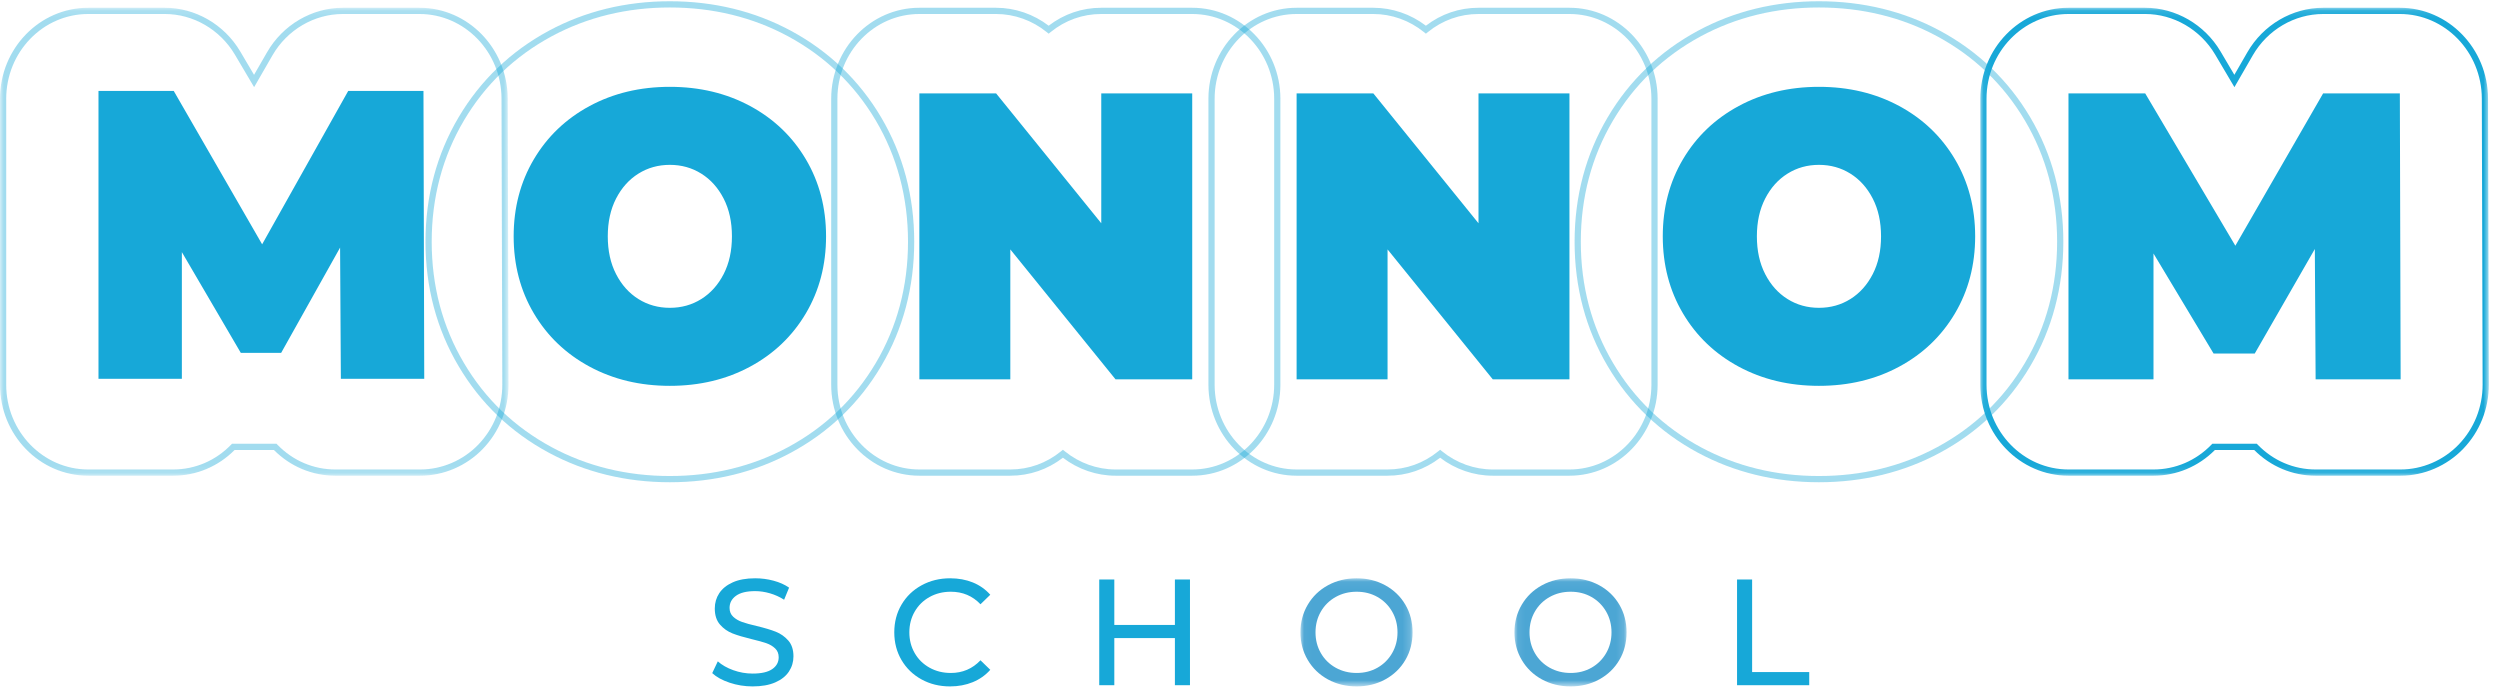
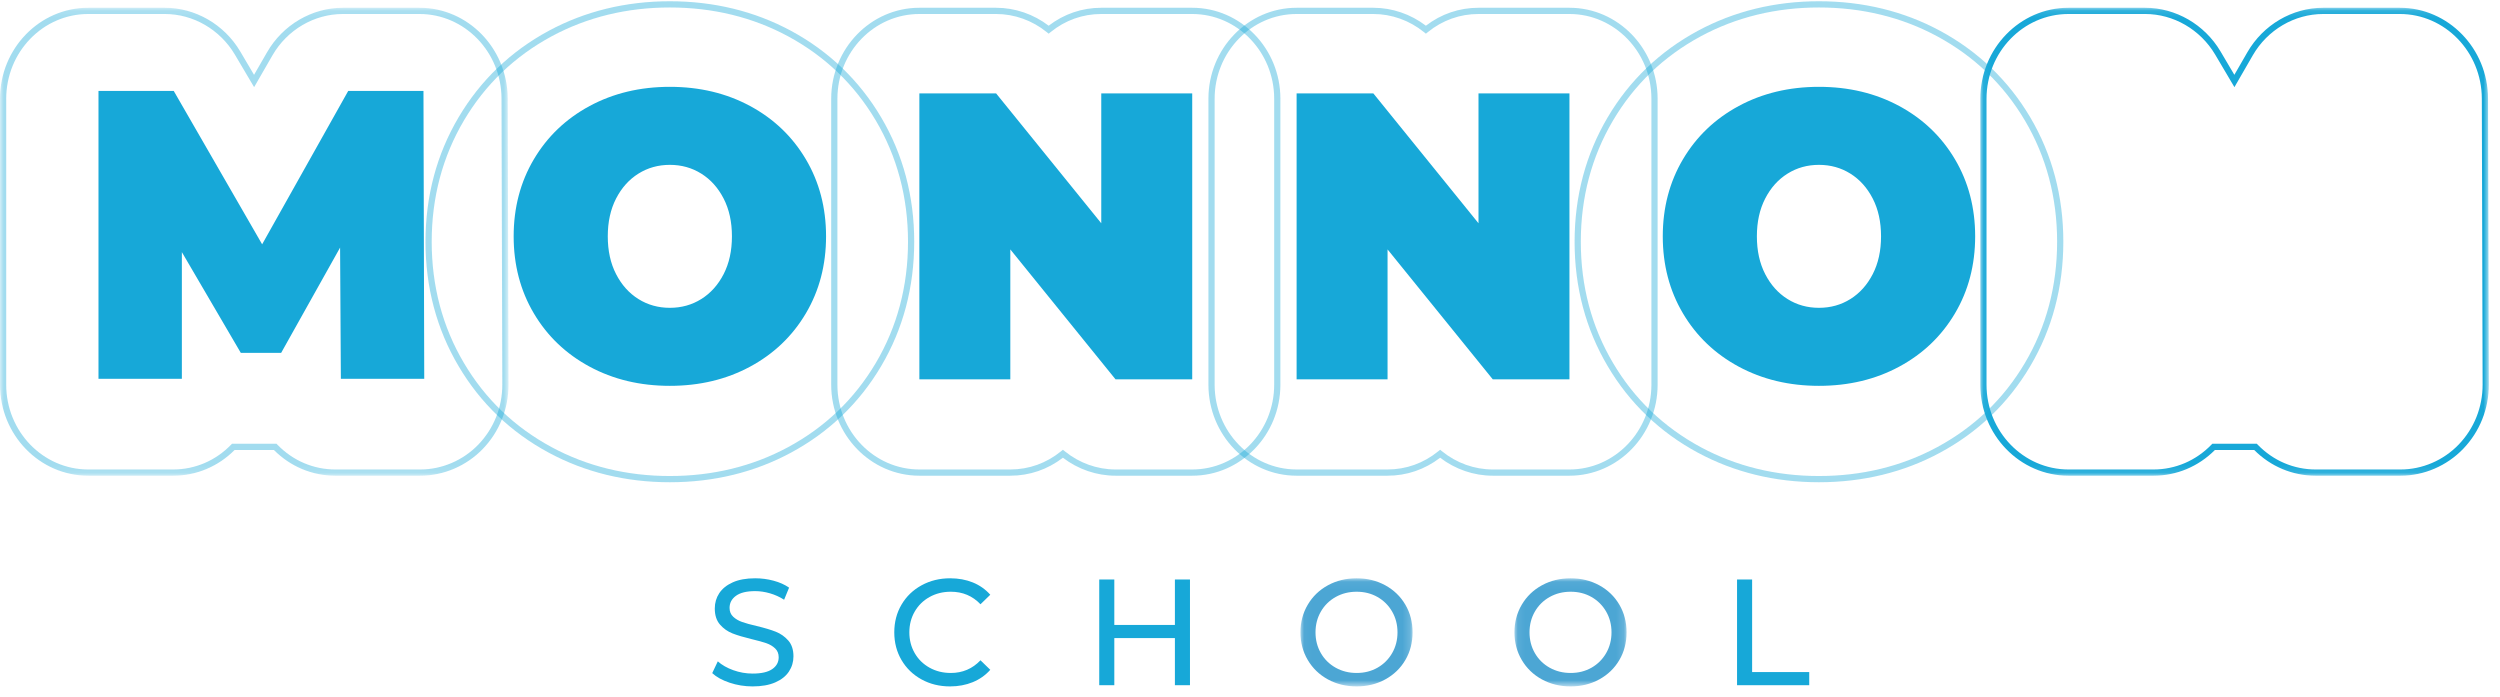
<svg xmlns="http://www.w3.org/2000/svg" xmlns:xlink="http://www.w3.org/1999/xlink" width="330px" height="92px" viewBox="0 0 330 92" version="1.1">
  <title>monnom-school-logo@3x</title>
  <defs>
    <polygon id="path-1" points="0 0.119 67.124 0.119 67.124 61.887 0 61.887" />
    <polygon id="path-3" points="0.07 0.119 67.193 0.119 67.193 61.887 0.07 61.887" />
    <polygon id="path-5" points="0.03 0.044 14.831 0.044 14.831 14.316 0.03 14.316" />
    <polygon id="path-7" points="0.066 0.044 14.867 0.044 14.867 14.316 0.066 14.316" />
  </defs>
  <g id="design" stroke="none" stroke-width="1" fill="none" fill-rule="evenodd">
    <g id="m-home" transform="translate(-253, -2534)">
      <g id="monnom-school-logo" transform="translate(253, 2534)">
        <polygon id="Fill-1" fill="#17A8D8" points="44.994 50 44.892 32.683 37.111 46.58 31.787 46.58 24.006 33.28 24.006 50 13 50 13 12 22.931 12 34.602 32.249 45.967 12 55.898 12 56 50" />
        <g id="Group-41">
          <path d="M92.57,39.473 C93.805,38.7 94.789,37.604 95.52,36.184 C96.25,34.764 96.616,33.102 96.616,31.196 C96.616,29.292 96.25,27.629 95.52,26.209 C94.789,24.789 93.805,23.693 92.57,22.92 C91.335,22.147 89.952,21.761 88.421,21.761 C86.889,21.761 85.506,22.147 84.271,22.92 C83.035,23.693 82.053,24.789 81.322,26.209 C80.591,27.629 80.226,29.292 80.226,31.196 C80.226,33.102 80.591,34.764 81.322,36.184 C82.053,37.604 83.035,38.7 84.271,39.473 C85.506,40.246 86.889,40.632 88.421,40.632 C89.952,40.632 91.335,40.246 92.57,39.473 M77.825,48.396 C74.693,46.707 72.24,44.362 70.465,41.36 C68.69,38.359 67.803,34.971 67.803,31.196 C67.803,27.422 68.69,24.035 70.465,21.033 C72.24,18.032 74.693,15.686 77.825,13.996 C80.957,12.307 84.488,11.462 88.421,11.462 C92.353,11.462 95.885,12.307 99.017,13.996 C102.149,15.686 104.602,18.032 106.377,21.033 C108.151,24.035 109.039,27.422 109.039,31.196 C109.039,34.971 108.151,38.359 106.377,41.36 C104.602,44.362 102.149,46.707 99.017,48.396 C95.885,50.086 92.353,50.931 88.421,50.931 C84.488,50.931 80.957,50.086 77.825,48.396" id="Fill-2" fill="#17A8D8" />
          <polygon id="Fill-4" fill="#17A8D8" points="157.373 12.325 157.373 50.068 147.246 50.068 133.362 32.922 133.362 50.068 121.357 50.068 121.357 12.325 131.483 12.325 145.367 29.471 145.367 12.325" />
          <polygon id="Fill-6" fill="#17A8D8" points="207.168 12.325 207.168 50.068 197.042 50.068 183.157 32.922 183.157 50.068 171.152 50.068 171.152 12.325 181.278 12.325 195.162 29.471 195.162 12.325" />
          <path d="M244.253,39.473 C245.488,38.7 246.471,37.604 247.202,36.184 C247.933,34.764 248.298,33.102 248.298,31.196 C248.298,29.292 247.933,27.629 247.202,26.209 C246.471,24.789 245.488,23.693 244.253,22.92 C243.017,22.147 241.634,21.761 240.103,21.761 C238.572,21.761 237.188,22.147 235.954,22.92 C234.718,23.693 233.735,24.789 233.005,26.209 C232.274,27.629 231.908,29.292 231.908,31.196 C231.908,33.102 232.274,34.764 233.005,36.184 C233.735,37.604 234.718,38.7 235.954,39.473 C237.188,40.246 238.572,40.632 240.103,40.632 C241.634,40.632 243.017,40.246 244.253,39.473 M229.507,48.396 C226.375,46.707 223.922,44.362 222.147,41.36 C220.373,38.359 219.486,34.971 219.486,31.196 C219.486,27.422 220.373,24.035 222.147,21.033 C223.922,18.032 226.375,15.686 229.507,13.996 C232.639,12.307 236.171,11.462 240.103,11.462 C244.035,11.462 247.567,12.307 250.699,13.996 C253.831,15.686 256.284,18.032 258.059,21.033 C259.834,24.035 260.721,27.422 260.721,31.196 C260.721,34.971 259.834,38.359 258.059,41.36 C256.284,44.362 253.831,46.707 250.699,48.396 C247.567,50.086 244.035,50.931 240.103,50.931 C236.171,50.931 232.639,50.086 229.507,48.396" id="Fill-8" fill="#17A8D8" />
-           <polygon id="Fill-10" fill="#17A8D8" points="305.662 50.068 305.558 32.868 297.624 46.671 292.195 46.671 284.261 33.461 284.261 50.068 273.039 50.068 273.039 12.325 283.165 12.325 295.066 32.437 306.654 12.325 316.78 12.325 316.885 50.068" />
          <g id="Group-26">
            <g id="Group-14" transform="translate(0, 0.906)">
              <mask id="mask-2" fill="white">
                <use xlink:href="#path-1" />
              </mask>
              <g id="Clip-13" />
              <path d="M30.626,57.668 L36.498,57.668 L36.618,57.793 C38.661,59.903 41.375,61.065 44.262,61.065 L55.484,61.065 C58.336,61.065 61.126,59.868 63.138,57.782 C65.187,55.658 66.311,52.839 66.304,49.845 L66.199,12.099 C66.181,5.946 61.327,0.941 55.379,0.941 L45.256,0.941 C41.464,0.941 37.904,3.033 35.963,6.402 L33.543,10.598 L30.996,6.29 C29.04,2.991 25.503,0.941 21.767,0.941 L11.64,0.941 C5.674,0.941 0.82,5.96 0.82,12.13 L0.82,49.876 C0.82,56.046 5.674,61.065 11.64,61.065 L22.862,61.065 C25.749,61.065 28.463,59.903 30.505,57.793 L30.626,57.668 Z M55.484,61.887 L44.262,61.887 C41.209,61.887 38.336,60.682 36.152,58.49 L30.972,58.49 C28.788,60.682 25.915,61.887 22.862,61.887 L11.64,61.887 C5.221,61.887 -5.42555192e-05,56.499 -5.42555192e-05,49.876 L-5.42555192e-05,12.13 C-5.42555192e-05,5.507 5.221,0.119 11.64,0.119 L21.767,0.119 C25.791,0.119 29.598,2.323 31.702,5.87 L33.534,8.971 L35.253,5.99 C37.339,2.369 41.172,0.119 45.256,0.119 L55.379,0.119 C61.778,0.119 66.999,5.492 67.019,12.097 L67.124,49.843 C67.132,53.052 65.926,56.075 63.728,58.353 C61.562,60.599 58.557,61.887 55.484,61.887 L55.484,61.887 Z" id="Fill-12" fill-opacity="0.4" fill="#17A8D8" mask="url(#mask-2)" />
            </g>
            <path d="M88.419,0.988 C82.75,0.988 77.5,2.268 72.815,4.795 C67.934,7.43 64.039,11.168 61.237,15.907 C58.416,20.679 56.985,26.063 56.985,31.909 C56.985,37.76 58.414,43.141 61.233,47.903 C64.032,52.649 67.93,56.391 72.819,59.027 C77.504,61.553 82.752,62.834 88.419,62.834 C94.089,62.834 99.336,61.555 104.015,59.031 C108.897,56.402 112.796,52.662 115.605,47.915 C118.427,43.143 119.857,37.758 119.857,31.909 C119.857,26.063 118.427,20.679 115.605,15.907 C112.799,11.167 108.903,7.427 104.023,4.79 C99.34,2.267 94.09,0.988 88.419,0.988 M88.419,63.656 C82.615,63.656 77.236,62.342 72.43,59.751 C67.407,57.043 63.403,53.198 60.527,48.322 C57.633,43.431 56.165,37.909 56.165,31.909 C56.165,25.913 57.634,20.389 60.531,15.488 C63.41,10.619 67.413,6.778 72.426,4.071 C77.232,1.48 82.613,0.166 88.419,0.166 C94.227,0.166 99.607,1.478 104.412,4.067 C109.425,6.776 113.428,10.618 116.311,15.488 C119.208,20.389 120.677,25.914 120.677,31.909 C120.677,37.907 119.208,43.433 116.311,48.334 C113.424,53.211 109.418,57.054 104.404,59.755 C99.604,62.344 94.226,63.656 88.419,63.656" id="Fill-15" fill-opacity="0.4" fill="#17A8D8" />
            <path d="M140.305,59.367 L140.564,59.577 C142.462,61.121 144.837,61.971 147.249,61.971 L157.373,61.971 C163.339,61.971 168.192,56.952 168.192,50.782 L168.192,13.036 C168.192,6.866 163.339,1.847 157.373,1.847 L145.369,1.847 C142.917,1.847 140.606,2.673 138.684,4.236 L138.426,4.446 L138.167,4.237 C136.267,2.696 133.894,1.847 131.485,1.847 L121.358,1.847 C115.392,1.847 110.538,6.866 110.538,13.036 L110.538,50.782 C110.538,56.952 115.392,61.971 121.358,61.971 L133.362,61.971 C135.81,61.971 138.122,61.143 140.047,59.577 L140.305,59.367 Z M157.373,62.793 L147.249,62.793 C144.757,62.793 142.305,61.952 140.305,60.42 C138.286,61.974 135.892,62.793 133.362,62.793 L121.358,62.793 C114.94,62.793 109.718,57.405 109.718,50.782 L109.718,13.036 C109.718,6.413 114.94,1.025 121.358,1.025 L131.485,1.025 C133.973,1.025 136.424,1.864 138.425,3.394 C140.442,1.843 142.836,1.025 145.369,1.025 L157.373,1.025 C163.791,1.025 169.012,6.413 169.012,13.036 L169.012,50.782 C169.012,57.405 163.791,62.793 157.373,62.793 L157.373,62.793 Z" id="Fill-17" fill-opacity="0.4" fill="#17A8D8" />
            <path d="M190.099,59.367 L190.357,59.577 C192.256,61.121 194.63,61.971 197.043,61.971 L207.166,61.971 C213.132,61.971 217.986,56.952 217.986,50.782 L217.986,13.036 C217.986,6.866 213.132,1.847 207.166,1.847 L195.163,1.847 C192.711,1.847 190.399,2.673 188.477,4.236 L188.219,4.446 L187.961,4.237 C186.06,2.696 183.687,1.847 181.279,1.847 L171.152,1.847 C165.186,1.847 160.332,6.866 160.332,13.036 L160.332,50.782 C160.332,56.952 165.186,61.971 171.152,61.971 L183.155,61.971 C185.604,61.971 187.915,61.143 189.84,59.577 L190.099,59.367 Z M207.166,62.793 L197.043,62.793 C194.551,62.793 192.099,61.952 190.099,60.42 C188.079,61.974 185.685,62.793 183.155,62.793 L171.152,62.793 C164.733,62.793 159.512,57.405 159.512,50.782 L159.512,13.036 C159.512,6.413 164.733,1.025 171.152,1.025 L181.279,1.025 C183.766,1.025 186.217,1.864 188.218,3.394 C190.235,1.843 192.629,1.025 195.163,1.025 L207.166,1.025 C213.584,1.025 218.806,6.413 218.806,13.036 L218.806,50.782 C218.806,57.405 213.584,62.793 207.166,62.793 L207.166,62.793 Z" id="Fill-19" fill-opacity="0.4" fill="#17A8D8" />
            <path d="M240.101,0.988 C234.432,0.988 229.182,2.268 224.497,4.795 C219.611,7.433 215.716,11.171 212.919,15.906 C210.098,20.679 208.667,26.063 208.667,31.909 C208.667,37.76 210.096,43.141 212.915,47.903 C215.714,52.649 219.612,56.391 224.501,59.027 C229.186,61.553 234.434,62.834 240.101,62.834 C245.771,62.834 251.018,61.555 255.697,59.031 C260.579,56.402 264.478,52.662 267.287,47.915 C270.109,43.143 271.539,37.758 271.539,31.909 C271.539,26.063 270.109,20.679 267.287,15.907 C264.482,11.167 260.585,7.427 255.705,4.79 C251.022,2.267 245.772,0.988 240.101,0.988 M240.101,63.656 C234.297,63.656 228.918,62.342 224.112,59.751 C219.09,57.043 215.085,53.198 212.209,48.322 C209.315,43.431 207.847,37.909 207.847,31.909 C207.847,25.913 209.316,20.389 212.213,15.488 C215.087,10.622 219.089,6.781 224.108,4.071 C228.914,1.48 234.295,0.166 240.101,0.166 C245.909,0.166 251.29,1.478 256.094,4.067 C261.107,6.776 265.11,10.618 267.993,15.488 C270.89,20.389 272.36,25.914 272.36,31.909 C272.36,37.907 270.89,43.433 267.993,48.334 C265.107,53.211 261.101,57.054 256.086,59.755 C251.286,62.344 245.908,63.656 240.101,63.656" id="Fill-21" fill-opacity="0.4" fill="#17A8D8" />
            <g id="Group-25" transform="translate(261.331, 0.906)">
              <mask id="mask-4" fill="white">
                <use xlink:href="#path-3" />
              </mask>
              <g id="Clip-24" />
              <path d="M30.696,57.668 L36.567,57.668 L36.688,57.793 C38.73,59.903 41.445,61.065 44.331,61.065 L55.553,61.065 C58.406,61.065 61.196,59.868 63.208,57.782 C65.257,55.658 66.381,52.839 66.373,49.845 L66.269,12.099 C66.25,5.946 61.397,0.941 55.449,0.941 L45.326,0.941 C41.534,0.941 37.973,3.033 36.033,6.402 L33.613,10.598 L31.066,6.29 C29.11,2.991 25.573,0.941 21.837,0.941 L11.71,0.941 C5.743,0.941 0.89,5.96 0.89,12.13 L0.89,49.876 C0.89,56.046 5.743,61.065 11.71,61.065 L22.932,61.065 C25.818,61.065 28.533,59.903 30.575,57.793 L30.696,57.668 Z M55.553,61.887 L44.331,61.887 C41.279,61.887 38.406,60.682 36.222,58.49 L31.041,58.49 C28.858,60.682 25.985,61.887 22.932,61.887 L11.71,61.887 C5.291,61.887 0.07,56.499 0.07,49.876 L0.07,12.13 C0.07,5.507 5.291,0.119 11.71,0.119 L21.837,0.119 C25.861,0.119 29.668,2.323 31.771,5.87 L33.604,8.971 L35.323,5.99 C37.409,2.369 41.242,0.119 45.326,0.119 L55.449,0.119 C61.847,0.119 67.069,5.492 67.089,12.097 L67.194,49.843 C67.202,53.052 65.996,56.075 63.798,58.353 C61.632,60.599 58.627,61.887 55.553,61.887 L55.553,61.887 Z" id="Fill-23" fill="#17A8D8" mask="url(#mask-4)" />
            </g>
          </g>
          <path d="M96.311,90.118 C95.337,89.792 94.571,89.37 94.014,88.852 L94.75,87.297 C95.28,87.775 95.96,88.164 96.789,88.463 C97.618,88.762 98.47,88.912 99.345,88.912 C100.499,88.912 101.361,88.716 101.931,88.324 C102.501,87.932 102.787,87.41 102.787,86.759 C102.787,86.28 102.631,85.892 102.319,85.593 C102.008,85.294 101.623,85.065 101.166,84.905 C100.708,84.746 100.061,84.566 99.226,84.367 C98.178,84.115 97.333,83.862 96.689,83.61 C96.046,83.357 95.496,82.969 95.038,82.443 C94.581,81.919 94.352,81.211 94.352,80.321 C94.352,79.576 94.547,78.905 94.939,78.307 C95.33,77.709 95.923,77.231 96.719,76.872 C97.515,76.513 98.503,76.334 99.683,76.334 C100.506,76.334 101.315,76.44 102.11,76.653 C102.906,76.865 103.589,77.171 104.16,77.57 L103.503,79.164 C102.919,78.792 102.296,78.51 101.633,78.317 C100.97,78.125 100.32,78.028 99.683,78.028 C98.556,78.028 97.711,78.234 97.147,78.646 C96.583,79.058 96.302,79.59 96.302,80.241 C96.302,80.719 96.461,81.108 96.779,81.407 C97.097,81.706 97.492,81.938 97.963,82.104 C98.433,82.271 99.073,82.447 99.882,82.633 C100.93,82.885 101.772,83.138 102.409,83.39 C103.045,83.643 103.593,84.028 104.05,84.546 C104.508,85.065 104.736,85.762 104.736,86.639 C104.736,87.37 104.537,88.038 104.14,88.643 C103.742,89.247 103.138,89.726 102.329,90.078 C101.52,90.43 100.526,90.606 99.345,90.606 C98.297,90.606 97.286,90.444 96.311,90.118" id="Fill-27" fill="#17A8D8" />
          <path d="M121.636,89.679 C120.515,89.061 119.636,88.211 119,87.128 C118.363,86.045 118.045,84.825 118.045,83.47 C118.045,82.115 118.363,80.895 119,79.812 C119.636,78.729 120.518,77.879 121.646,77.261 C122.773,76.643 124.033,76.334 125.425,76.334 C126.513,76.334 127.508,76.517 128.409,76.882 C129.311,77.248 130.081,77.789 130.717,78.507 L129.424,79.762 C128.376,78.659 127.07,78.108 125.505,78.108 C124.471,78.108 123.536,78.341 122.7,78.805 C121.865,79.271 121.211,79.912 120.741,80.729 C120.27,81.546 120.034,82.46 120.034,83.47 C120.034,84.48 120.27,85.394 120.741,86.211 C121.211,87.028 121.865,87.669 122.7,88.134 C123.536,88.6 124.471,88.832 125.505,88.832 C127.057,88.832 128.363,88.274 129.424,87.158 L130.717,88.414 C130.081,89.131 129.308,89.676 128.4,90.048 C127.491,90.42 126.493,90.606 125.406,90.606 C124.013,90.606 122.756,90.297 121.636,89.679" id="Fill-29" fill="#17A8D8" />
          <polygon id="Fill-31" fill="#17A8D8" points="157.076 76.493 157.076 90.447 155.087 90.447 155.087 84.227 147.089 84.227 147.089 90.447 145.1 90.447 145.1 76.493 147.089 76.493 147.089 82.493 155.087 82.493 155.087 76.493" />
          <g id="Group-35" transform="translate(171.628, 76.29)">
            <mask id="mask-6" fill="white">
              <use xlink:href="#path-5" />
            </mask>
            <g id="Clip-34" />
            <path d="M10.206,11.844 C11.021,11.379 11.664,10.738 12.135,9.921 C12.606,9.103 12.842,8.19 12.842,7.18 C12.842,6.17 12.606,5.256 12.135,4.439 C11.664,3.622 11.021,2.981 10.206,2.515 C9.39,2.05 8.471,1.818 7.45,1.818 C6.429,1.818 5.504,2.05 4.675,2.515 C3.846,2.981 3.196,3.622 2.726,4.439 C2.255,5.256 2.019,6.17 2.019,7.18 C2.019,8.19 2.255,9.103 2.726,9.921 C3.196,10.738 3.846,11.379 4.675,11.844 C5.504,12.309 6.429,12.542 7.45,12.542 C8.471,12.542 9.39,12.309 10.206,11.844 M3.651,13.389 C2.523,12.771 1.638,11.917 0.995,10.827 C0.351,9.738 0.03,8.522 0.03,7.18 C0.03,5.838 0.351,4.622 0.995,3.532 C1.638,2.442 2.523,1.588 3.651,0.97 C4.778,0.353 6.044,0.044 7.45,0.044 C8.843,0.044 10.103,0.353 11.23,0.97 C12.357,1.588 13.239,2.439 13.876,3.522 C14.512,4.605 14.831,5.824 14.831,7.18 C14.831,8.535 14.512,9.755 13.876,10.837 C13.239,11.921 12.357,12.771 11.23,13.389 C10.103,14.007 8.843,14.316 7.45,14.316 C6.044,14.316 4.778,14.007 3.651,13.389" id="Fill-33" fill="#4CA6D4" mask="url(#mask-6)" />
          </g>
          <g id="Group-38" transform="translate(199.841, 76.29)">
            <mask id="mask-8" fill="white">
              <use xlink:href="#path-7" />
            </mask>
            <g id="Clip-37" />
            <path d="M10.242,11.844 C11.057,11.379 11.7,10.738 12.171,9.921 C12.642,9.103 12.878,8.19 12.878,7.18 C12.878,6.17 12.642,5.256 12.171,4.439 C11.7,3.622 11.057,2.981 10.242,2.515 C9.426,2.05 8.508,1.818 7.487,1.818 C6.465,1.818 5.54,2.05 4.711,2.515 C3.882,2.981 3.232,3.622 2.762,4.439 C2.291,5.256 2.055,6.17 2.055,7.18 C2.055,8.19 2.291,9.103 2.762,9.921 C3.232,10.738 3.882,11.379 4.711,11.844 C5.54,12.309 6.465,12.542 7.487,12.542 C8.508,12.542 9.426,12.309 10.242,11.844 M3.687,13.389 C2.559,12.771 1.674,11.917 1.031,10.827 C0.388,9.738 0.066,8.522 0.066,7.18 C0.066,5.838 0.388,4.622 1.031,3.532 C1.674,2.442 2.559,1.588 3.687,0.97 C4.814,0.353 6.081,0.044 7.487,0.044 C8.879,0.044 10.139,0.353 11.266,0.97 C12.393,1.588 13.275,2.439 13.912,3.522 C14.549,4.605 14.867,5.824 14.867,7.18 C14.867,8.535 14.549,9.755 13.912,10.837 C13.275,11.921 12.393,12.771 11.266,13.389 C10.139,14.007 8.879,14.316 7.487,14.316 C6.081,14.316 4.814,14.007 3.687,13.389" id="Fill-36" fill="#4CA6D4" mask="url(#mask-8)" />
          </g>
          <polygon id="Fill-39" fill="#17A8D8" points="229.29 76.493 231.28 76.493 231.28 88.712 238.819 88.712 238.819 90.447 229.29 90.447" />
        </g>
      </g>
    </g>
  </g>
</svg>